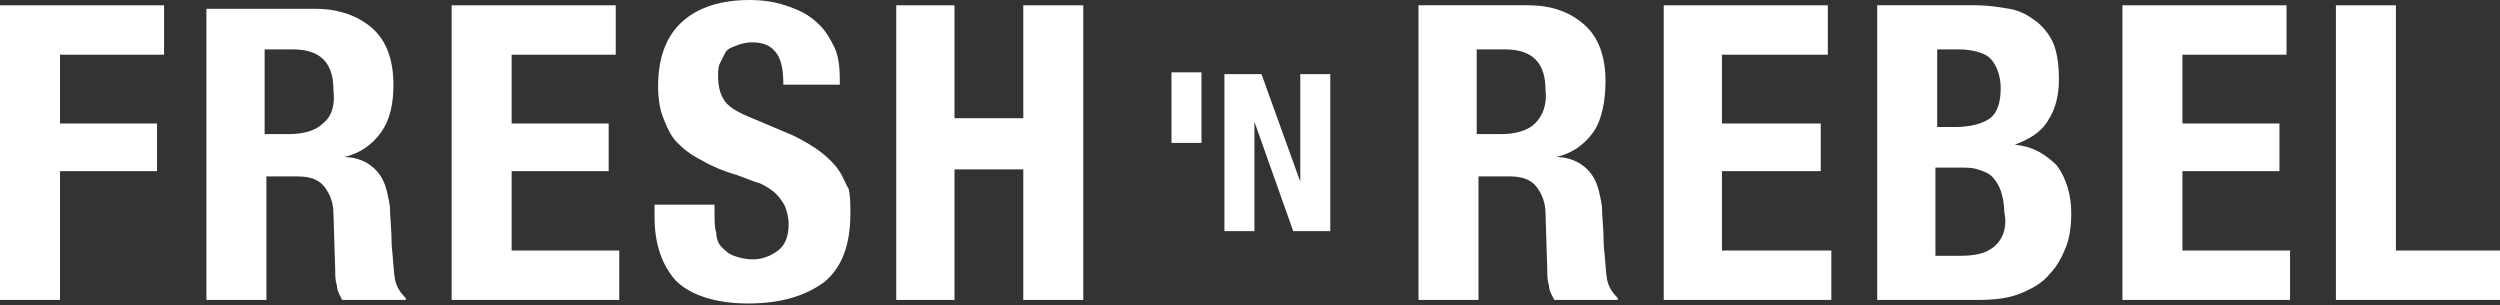
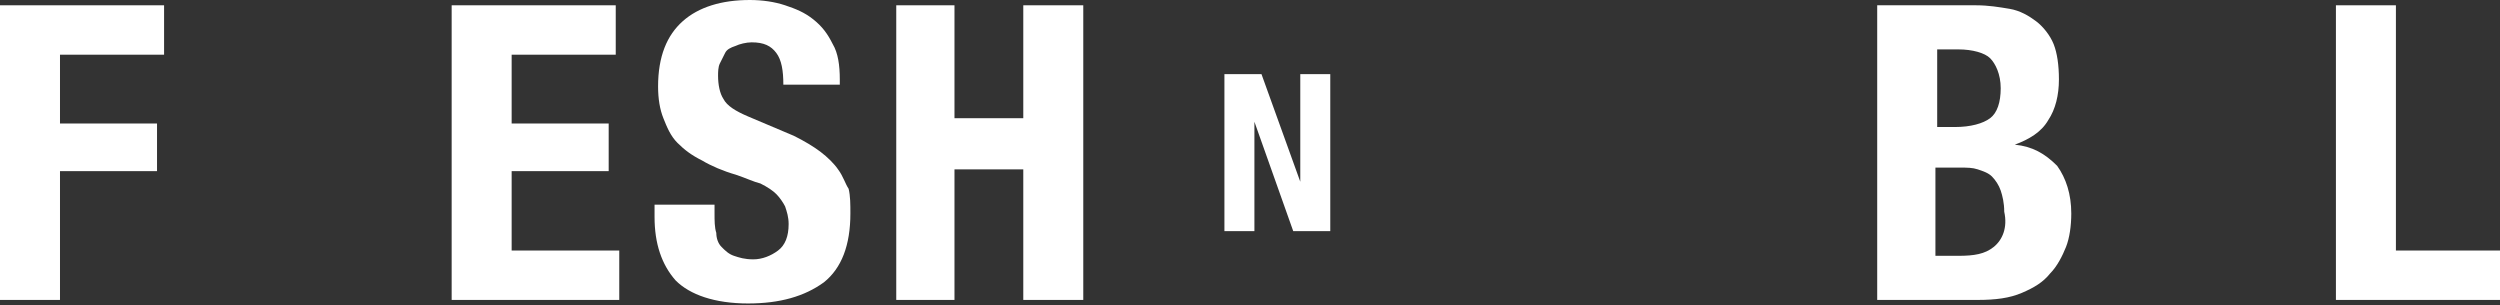
<svg xmlns="http://www.w3.org/2000/svg" version="1.1" id="Typo-Logo" x="0px" y="0px" viewBox="0 0 141.7 17.3" style="enable-background:new 0 0 141.7 17.3;" xml:space="preserve">
  <rect x="0" y="0" width="141.7" height="17.3" fill="#333333" stroke="none" />
  <style type="text/css">
	.st0{fill:#FFFFFF;}
</style>
  <g>
    <polygon class="st0" points="0,17 3.4,17 3.4,9.7 8.9,9.7 8.9,7 3.4,7 3.4,3.1 9.3,3.1 9.3,0.3 0,0.3  " />
-     <path class="st0" d="M22.4,15.9c-0.1-0.5-0.1-1.1-0.2-2c0-0.9-0.1-1.6-0.1-2.2c-0.1-0.6-0.2-1.1-0.4-1.5c-0.2-0.4-0.5-0.7-0.8-0.9   c-0.3-0.2-0.8-0.4-1.4-0.4v0c0.9-0.2,1.6-0.7,2.1-1.4s0.7-1.6,0.7-2.7c0-1.4-0.4-2.5-1.2-3.2c-0.8-0.7-1.9-1.1-3.2-1.1h-6.2V17h3.4   v-7h1.8c0.7,0,1.2,0.2,1.5,0.6c0.3,0.4,0.5,0.9,0.5,1.5l0.1,3.2c0,0.3,0,0.6,0.1,0.9c0,0.3,0.2,0.6,0.3,0.8H23v-0.1   C22.7,16.6,22.5,16.3,22.4,15.9z M18.3,7c-0.4,0.4-1.1,0.6-1.9,0.6h-1.4V2.8h1.6c1.6,0,2.3,0.8,2.3,2.3C19,6,18.8,6.6,18.3,7z" />
    <polygon class="st0" points="29,9.7 34.5,9.7 34.5,7 29,7 29,3.1 34.9,3.1 34.9,0.3 25.6,0.3 25.6,17 35.1,17 35.1,14.2 29,14.2     " />
    <path class="st0" d="M47.5,9.6c-0.2-0.3-0.6-0.7-1-1c-0.4-0.3-0.9-0.6-1.5-0.9l-2.6-1.1c-0.7-0.3-1.2-0.6-1.4-1   c-0.2-0.3-0.3-0.8-0.3-1.3c0-0.2,0-0.5,0.1-0.7c0.1-0.2,0.2-0.4,0.3-0.6c0.1-0.2,0.3-0.3,0.6-0.4c0.2-0.1,0.6-0.2,0.9-0.2   c0.7,0,1.1,0.2,1.4,0.6c0.3,0.4,0.4,1,0.4,1.8h3.2V4.5c0-0.8-0.1-1.5-0.4-2c-0.3-0.6-0.6-1-1.1-1.4s-1-0.6-1.6-0.8   C43.9,0.1,43.2,0,42.5,0c-1.6,0-2.9,0.4-3.8,1.2c-0.9,0.8-1.4,2-1.4,3.7c0,0.7,0.1,1.3,0.3,1.8c0.2,0.5,0.4,1,0.8,1.4   c0.4,0.4,0.8,0.7,1.4,1c0.5,0.3,1.2,0.6,1.9,0.8c0.6,0.2,1,0.4,1.4,0.5c0.4,0.2,0.7,0.4,0.9,0.6c0.2,0.2,0.4,0.5,0.5,0.7   c0.1,0.3,0.2,0.6,0.2,1c0,0.7-0.2,1.2-0.6,1.5c-0.4,0.3-0.9,0.5-1.4,0.5c-0.5,0-0.8-0.1-1.1-0.2c-0.3-0.1-0.5-0.3-0.7-0.5   c-0.2-0.2-0.3-0.5-0.3-0.8c-0.1-0.3-0.1-0.7-0.1-1.1v-0.5h-3.4v0.7c0,1.5,0.4,2.7,1.2,3.6c0.8,0.8,2.2,1.3,4.1,1.3   c1.8,0,3.2-0.4,4.3-1.2c1-0.8,1.5-2.1,1.5-3.9c0-0.5,0-1-0.1-1.4C47.9,10.4,47.8,10,47.5,9.6z" />
    <polygon class="st0" points="58,6.7 54.1,6.7 54.1,0.3 50.8,0.3 50.8,17 54.1,17 54.1,9.6 58,9.6 58,17 61.4,17 61.4,0.3 58,0.3     " />
-     <path class="st0" d="M91.1,15.9c-0.1-0.5-0.1-1.1-0.2-2c0-0.9-0.1-1.6-0.1-2.2c-0.1-0.6-0.2-1.1-0.4-1.5c-0.2-0.4-0.5-0.7-0.8-0.9   c-0.3-0.2-0.8-0.4-1.4-0.4v0c0.9-0.2,1.6-0.7,2.1-1.4S91,5.7,91,4.6c0-1.4-0.4-2.5-1.2-3.2S88,0.3,86.6,0.3h-6.2V17h3.4v-7h1.8   c0.7,0,1.2,0.2,1.5,0.6c0.3,0.4,0.5,0.9,0.5,1.5l0.1,3.2c0,0.3,0,0.6,0.1,0.9c0,0.3,0.2,0.6,0.3,0.8h3.6v-0.1   C91.4,16.6,91.2,16.3,91.1,15.9z M87,7c-0.4,0.4-1.1,0.6-1.9,0.6h-1.4V2.8h1.6c1.6,0,2.3,0.8,2.3,2.3C87.7,6,87.4,6.6,87,7z" />
-     <polygon class="st0" points="97.6,9.7 103.2,9.7 103.2,7 97.6,7 97.6,3.1 103.6,3.1 103.6,0.3 94.3,0.3 94.3,17 103.8,17    103.8,14.2 97.6,14.2  " />
    <path class="st0" d="M114.2,8.2L114.2,8.2c0.8-0.3,1.5-0.7,1.9-1.4c0.4-0.6,0.6-1.4,0.6-2.3c0-0.8-0.1-1.5-0.3-2   c-0.2-0.5-0.6-1-1-1.3c-0.4-0.3-0.9-0.6-1.5-0.7c-0.6-0.1-1.2-0.2-1.9-0.2h-5.6V17h5.7c1,0,1.8-0.1,2.5-0.4   c0.7-0.3,1.2-0.6,1.6-1.1c0.4-0.4,0.7-1,0.9-1.5s0.3-1.2,0.3-1.9c0-1.1-0.3-2-0.8-2.7C115.9,8.7,115.2,8.3,114.2,8.2z M109.8,2.8   h1.2c0.8,0,1.5,0.2,1.8,0.5s0.6,0.9,0.6,1.7s-0.2,1.4-0.6,1.7c-0.4,0.3-1.1,0.5-2,0.5h-1V2.8z M113,14c-0.5,0.4-1.1,0.5-2,0.5h-1.3   v-5h1.4c0.4,0,0.7,0,1,0.1c0.3,0.1,0.6,0.2,0.8,0.4c0.2,0.2,0.4,0.5,0.5,0.8c0.1,0.3,0.2,0.7,0.2,1.2C113.8,12.9,113.5,13.6,113,14   z" />
-     <polygon class="st0" points="123.7,9.7 129.2,9.7 129.2,7 123.7,7 123.7,3.1 129.6,3.1 129.6,0.3 120.3,0.3 120.3,17 129.8,17    129.8,14.2 123.7,14.2  " />
    <polygon class="st0" points="135.8,14.2 135.8,0.3 132.4,0.3 132.4,17 141.7,17 141.7,14.2  " />
    <polygon class="st0" points="73.7,10.3 73.7,10.3 71.5,4.2 69.4,4.2 69.4,13.1 71.1,13.1 71.1,6.9 71.1,6.9 73.3,13.1 75.4,13.1    75.4,4.2 73.7,4.2  " />
-     <rect x="66.4" y="4.1" class="st0" width="1.7" height="4" />
  </g>
</svg>